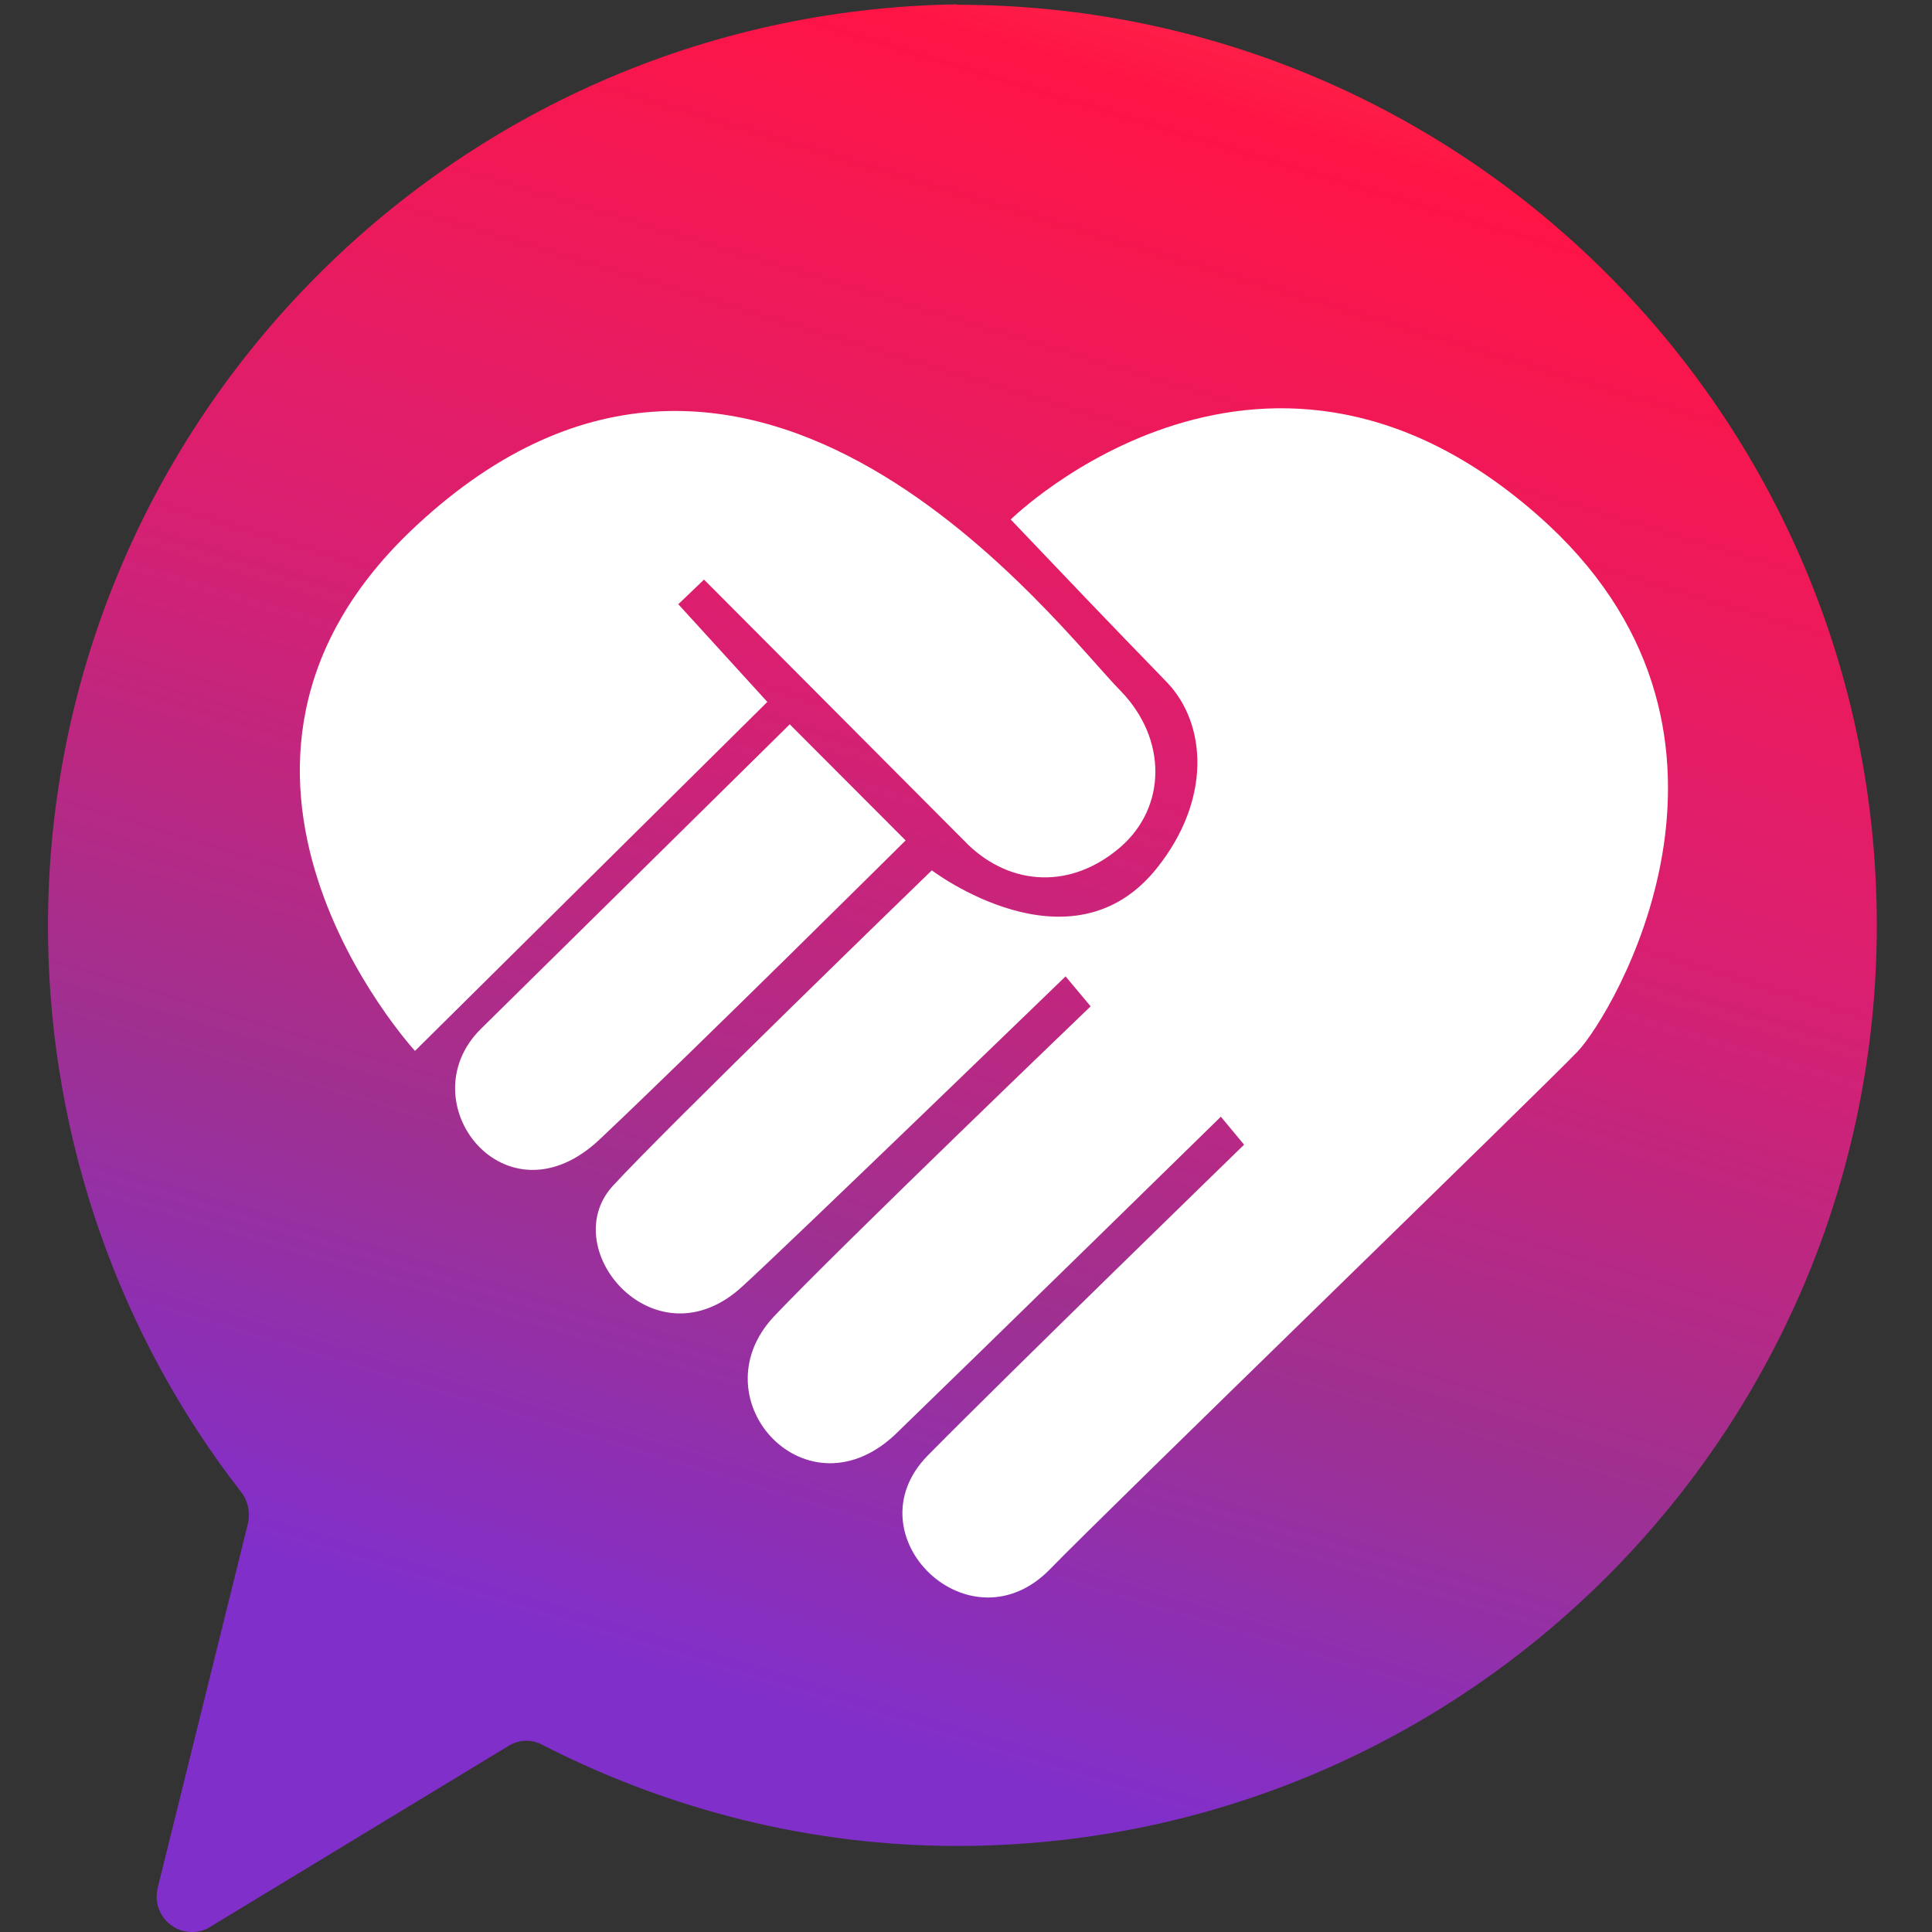
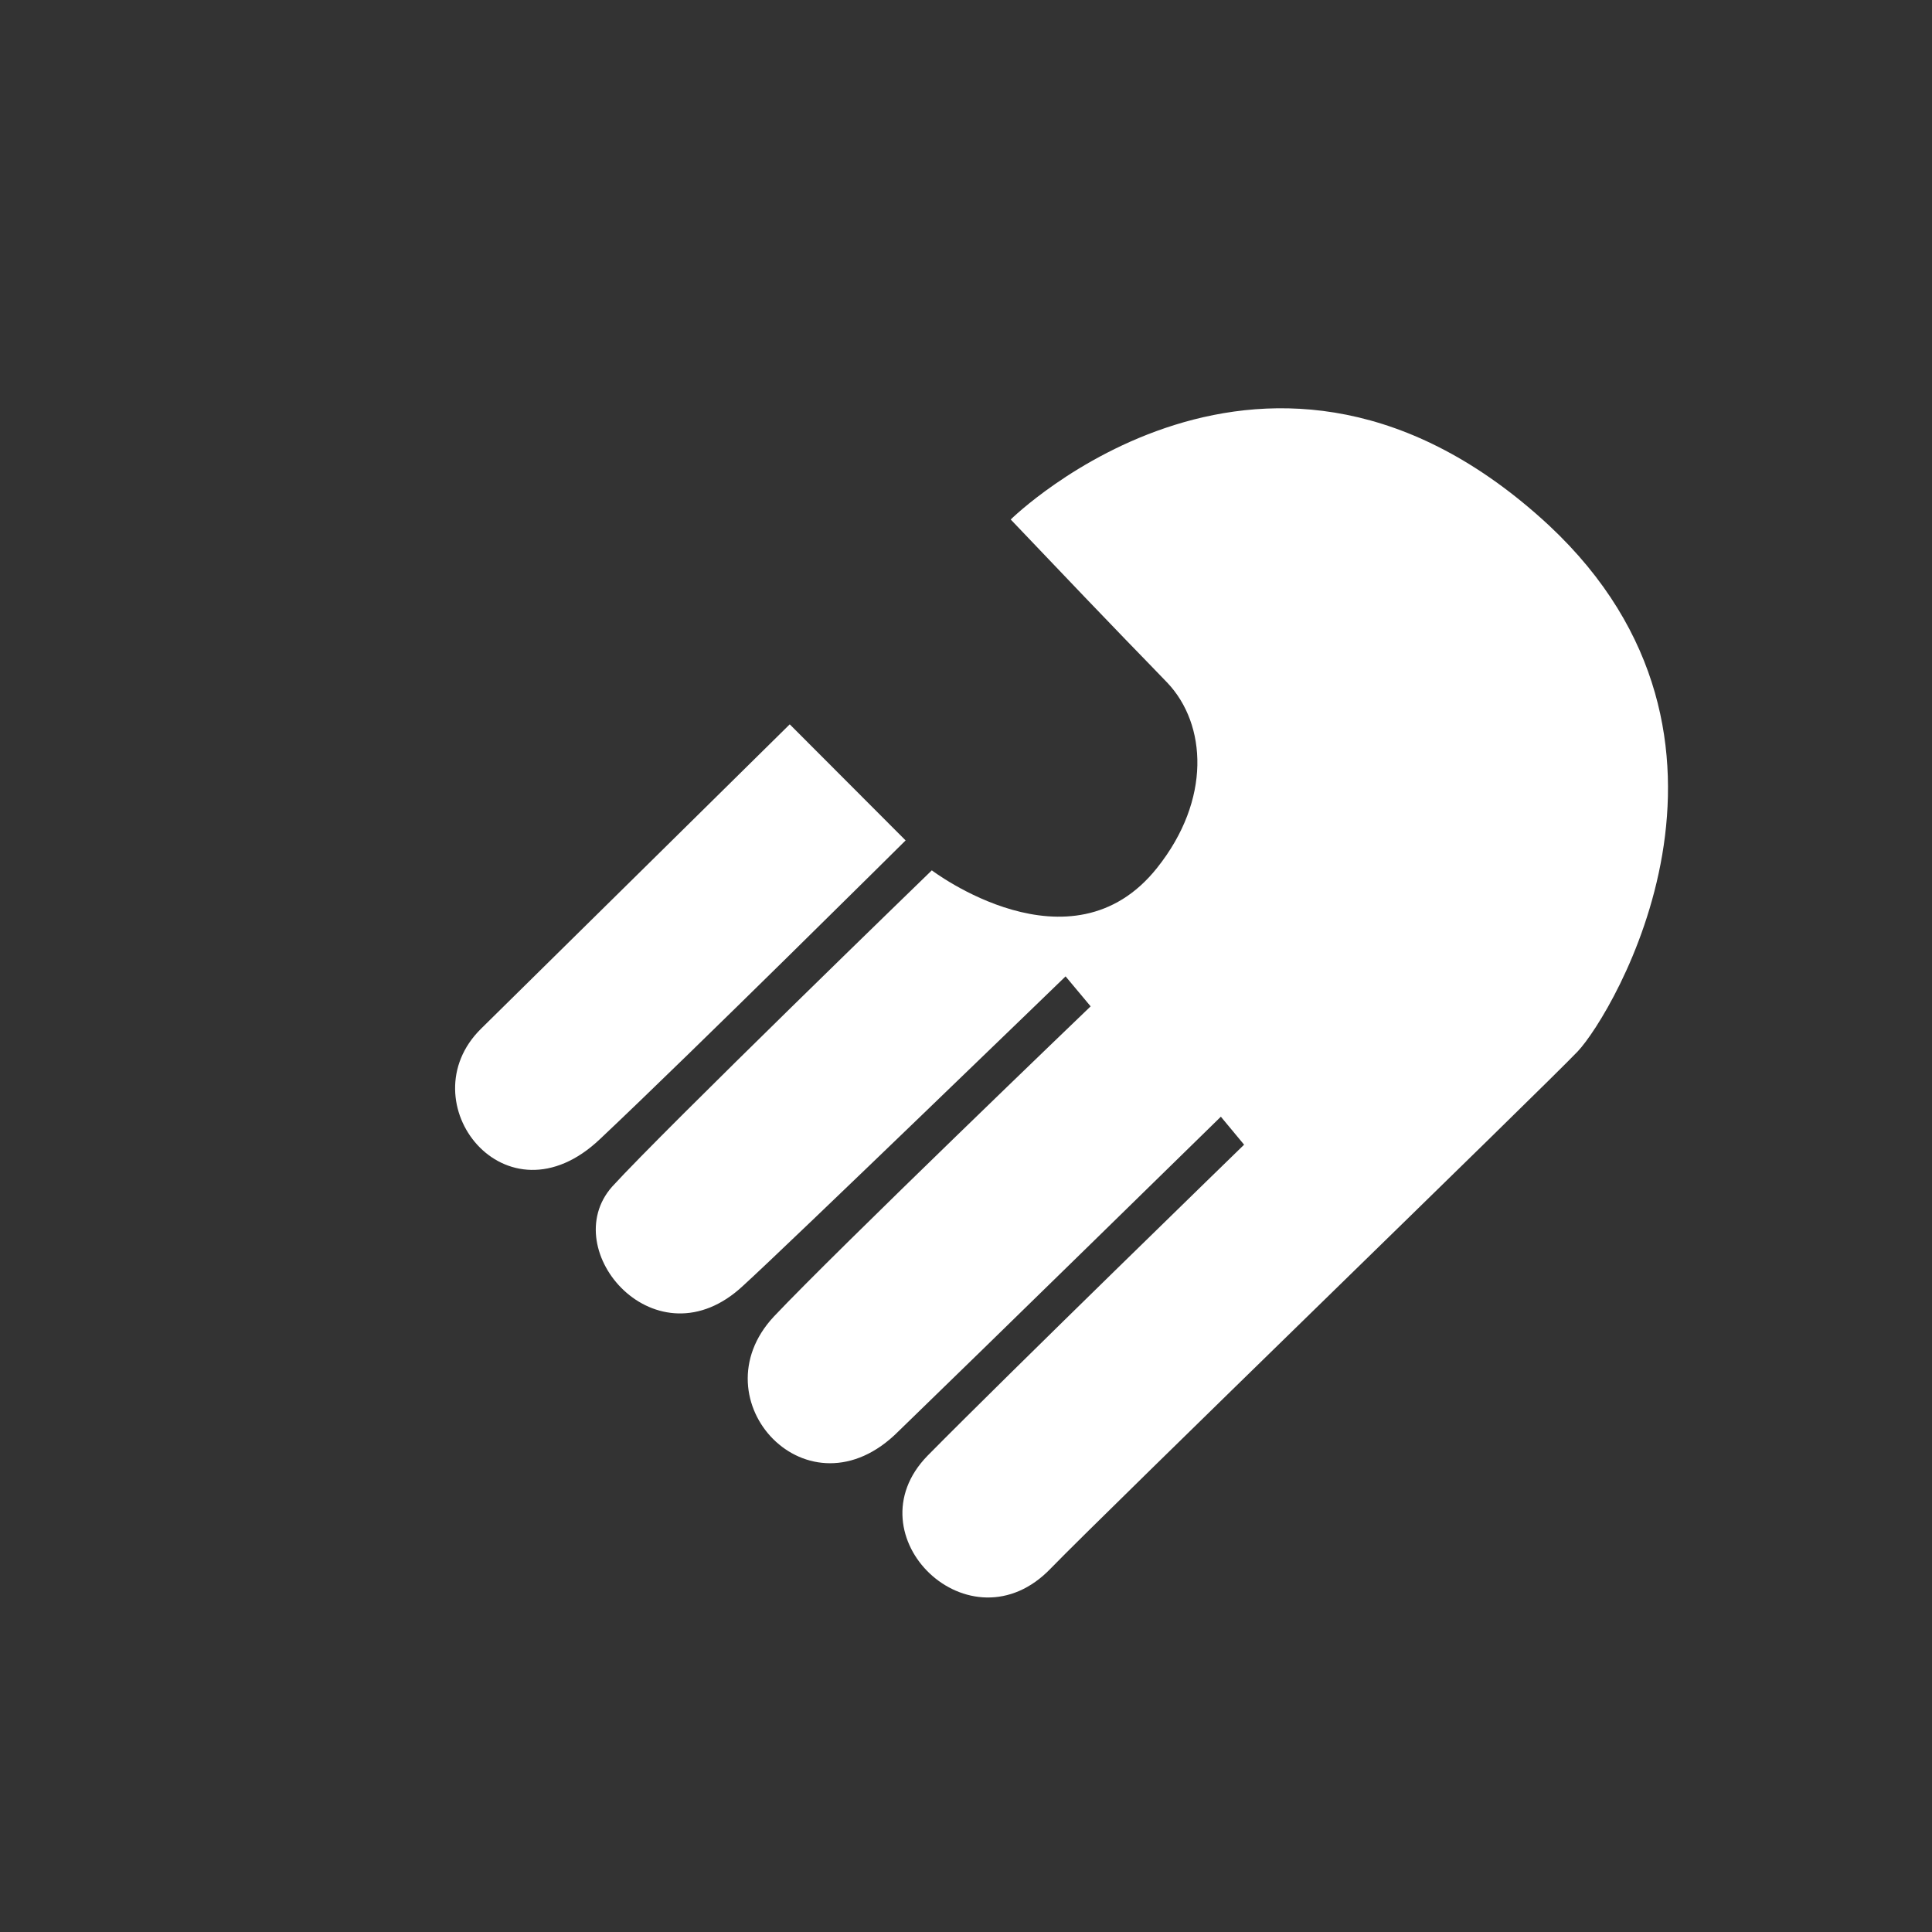
<svg xmlns="http://www.w3.org/2000/svg" version="1.1" id="Ebene_1" x="0px" y="0px" width="35px" height="35px" viewBox="-11.521 -2.5 35 35" enable-background="new -11.521 -2.5 35 35" xml:space="preserve">
  <rect x="-11.521" y="-2.5" width="35" height="35" fill="#333333" stroke="none" />
  <g>
    <linearGradient id="SVGID_1_" gradientUnits="userSpaceOnUse" x1="-1417.06" y1="-140.922" x2="-1416.648" y2="-142.335" gradientTransform="matrix(28.399 0 0 29.948 40245.07 4248.766)">
      <stop offset="0" style="stop-color:#812FCB" />
      <stop offset="0.192" style="stop-color:#9F3091" />
      <stop offset="0.414" style="stop-color:#D91F71" />
      <stop offset="0.69" style="stop-color:#FF1445" />
      <stop offset="1" style="stop-color:#ED7E65" />
    </linearGradient>
-     <path fill="url(#SVGID_1_)" d="M5.815-2.411v-0.01C-3.413-2.283-10.788,5.314-10.65,14.539c0.057,3.62,1.28,7.145,3.503,9.998   c0.122,0.155,0.157,0.366,0.121,0.549l-1.639,6.617c-0.083,0.351,0.123,0.685,0.464,0.779h0.006   c0.162,0.039,0.345,0.018,0.489-0.08l5.39-3.269c0.19-0.122,0.429-0.13,0.625-0.021c2.325,1.19,4.888,1.829,7.504,1.829   c9.213,0,16.666-7.477,16.666-16.681c0-9.208-7.453-16.674-16.666-16.674L5.815-2.411z M2.93,14.137c0,0,0.545-0.207,0.419-0.205   c-0.391,0-0.257-0.177-0.257-0.177l0.096,0.177c0.002-0.114,0,0,0,0l0,0c0.118,0.051,0.287-0.219,0.354-0.106   c-0.079,0.106-0.033-0.073-0.354,0.106L2.93,14.137z" />
    <g>
      <path fill="#FFFFFF" d="M16.539,7.017c-5.08-4.709-9.75-0.106-9.75-0.106c2.304,2.421,2.304,2.4,2.84,2.96    c0.709,0.751,0.797,2.115-0.188,3.351c-1.56,1.964-4.081,0.045-4.081,0.045s-4.836,4.684-5.793,5.732    c-1.018,1.153,0.804,3.26,2.372,1.795c0.814-0.74,5.844-5.606,5.844-5.606l0.454,0.543c0,0-4.608,4.422-5.741,5.622    c-1.406,1.51,0.628,3.711,2.257,2.079c1.451-1.403,5.843-5.702,5.843-5.702l0.421,0.507c0,0-4.287,4.168-5.735,5.635    c-1.41,1.446,0.775,3.565,2.234,2.04c0.97-1.001,8.939-8.726,9.546-9.366C17.689,15.883,20.688,10.896,16.539,7.017z" />
      <path fill="#FFFFFF" d="M4.885,12.725l-2.099-2.103c0,0-4.9,4.834-5.592,5.514c-1.343,1.323,0.446,3.625,2.157,1.997    C1.057,16.525,4.885,12.725,4.885,12.725z" />
-       <path fill="#FFFFFF" d="M8.781,10.017c-1.081-1.083-6.679-8.645-12.754-3c-4.744,4.394-0.03,9.521-0.03,9.521l6.383-6.322    l-1.613-1.77L1.233,8c0,0,4.277,4.293,4.789,4.807c0.78,0.745,1.868,0.808,2.759,0.035C9.609,12.121,9.629,10.892,8.781,10.017z" />
    </g>
  </g>
</svg>